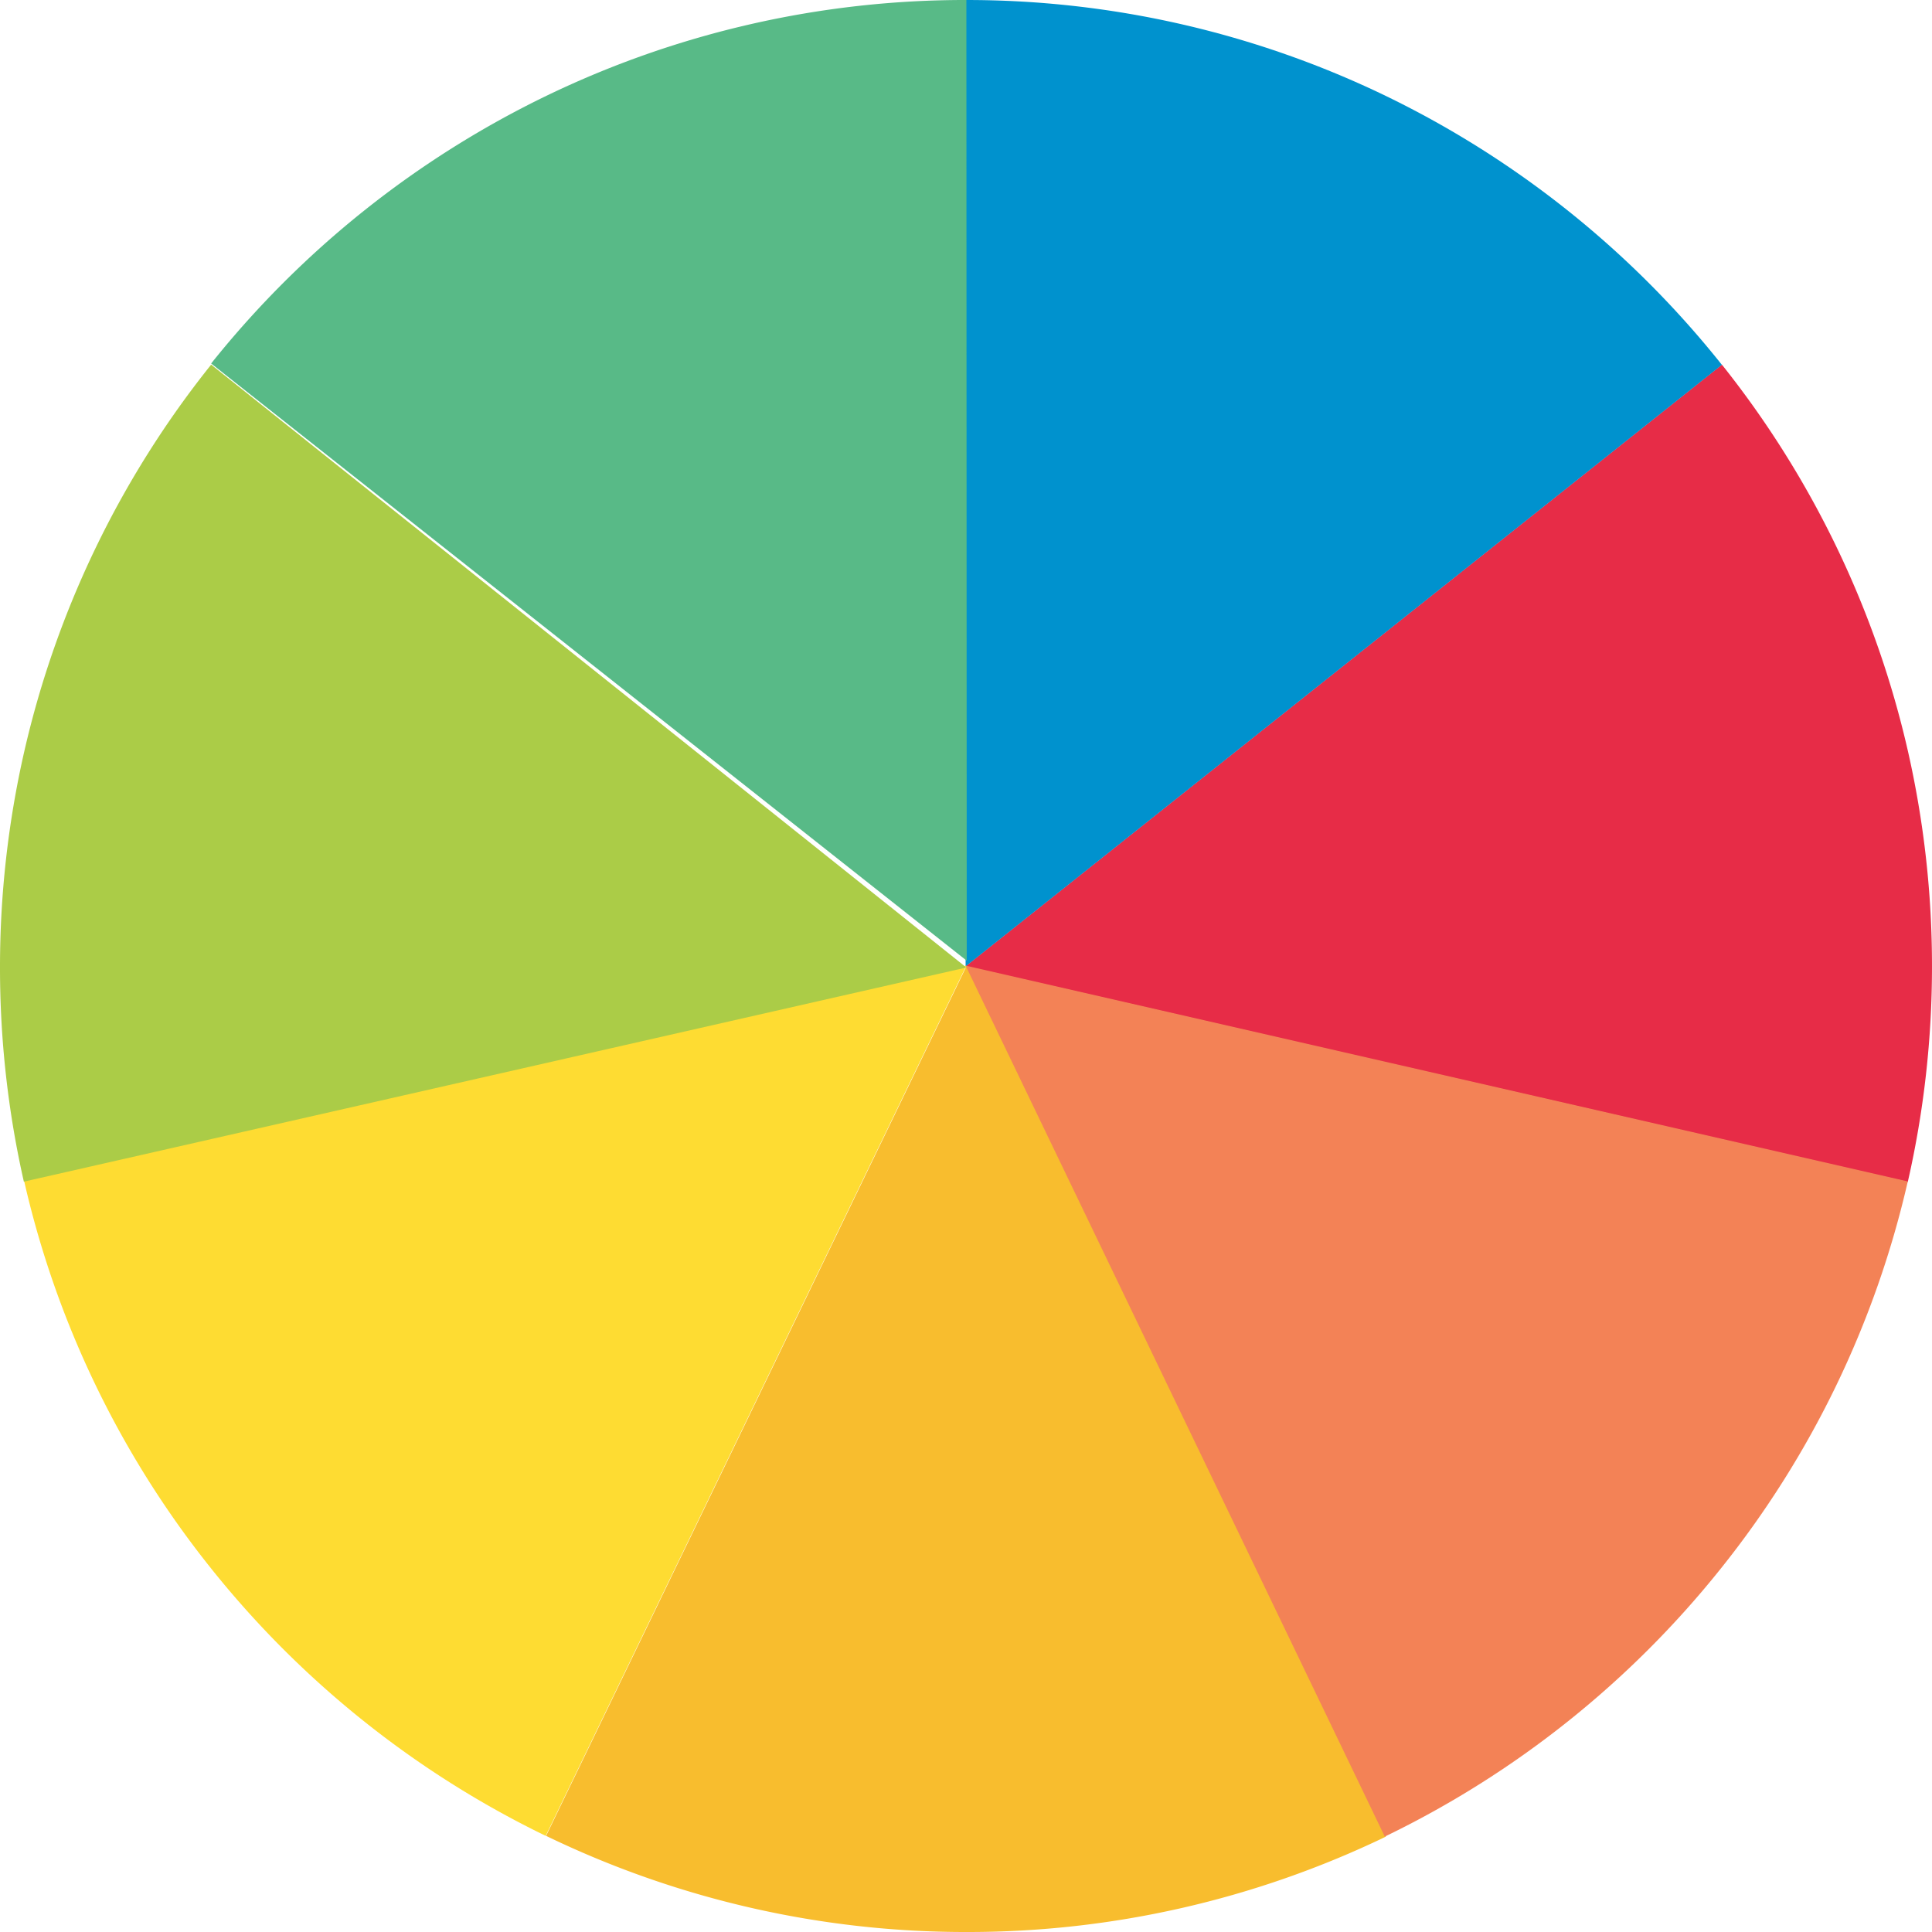
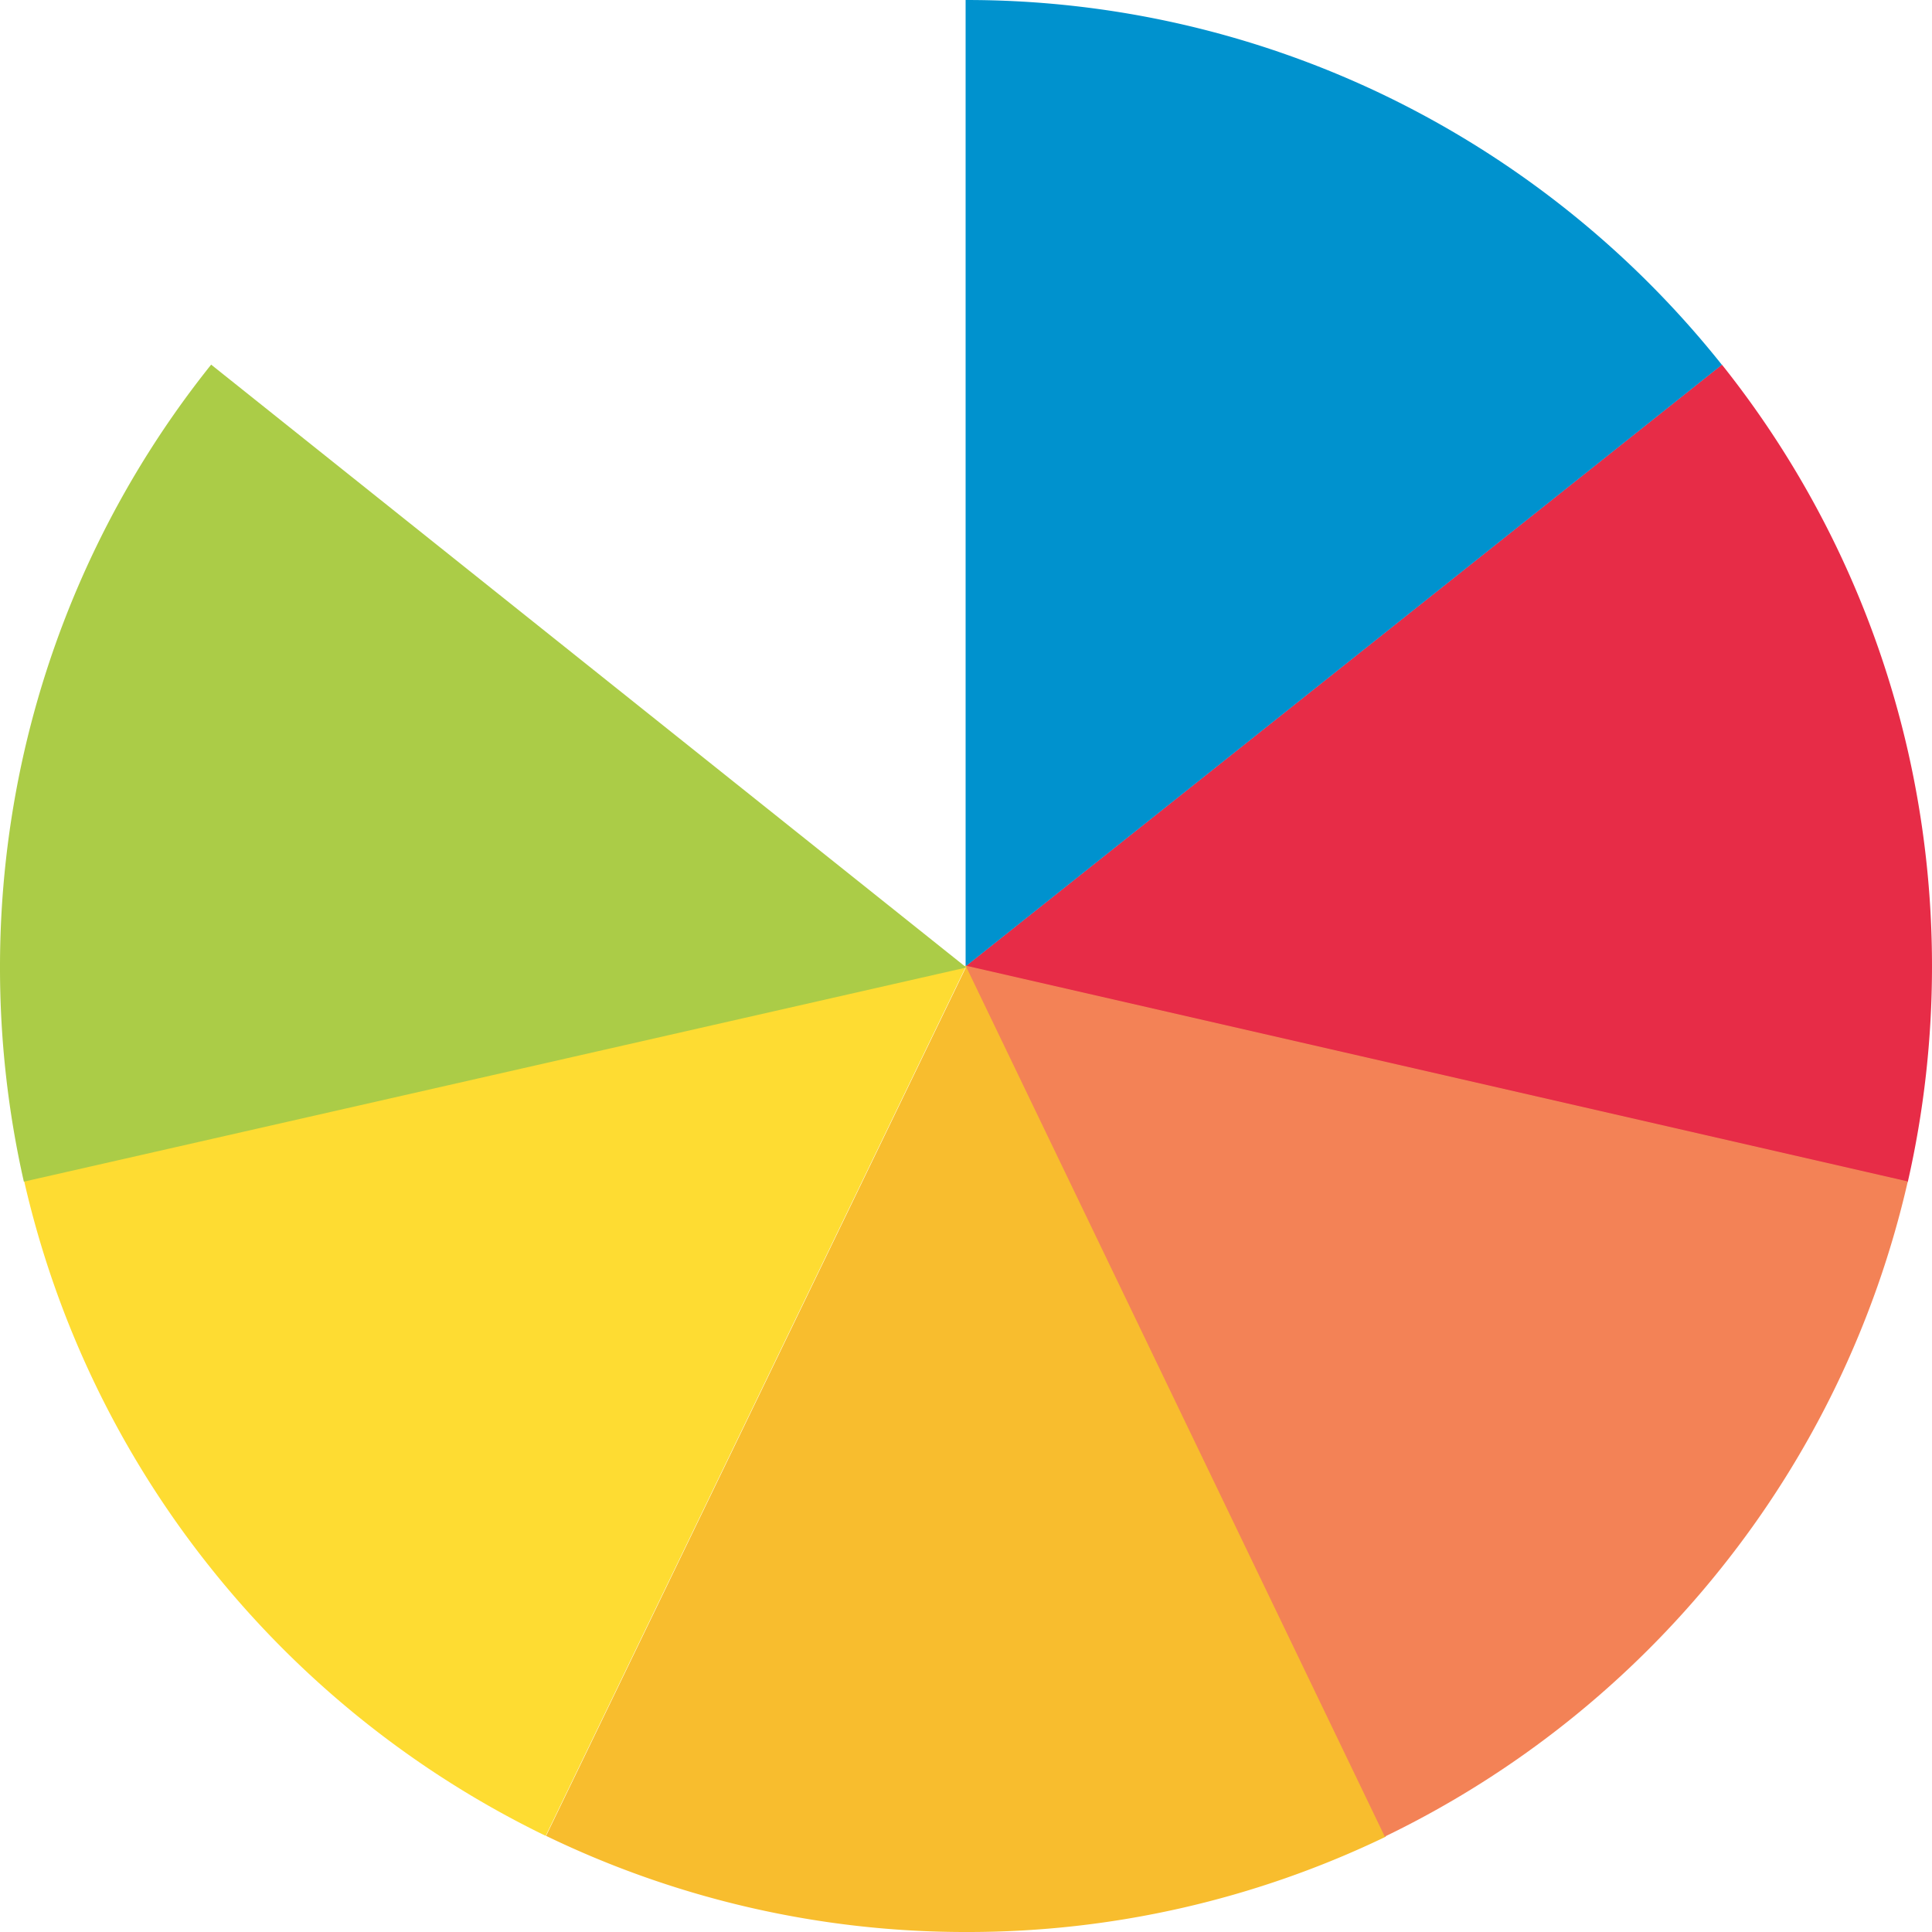
<svg xmlns="http://www.w3.org/2000/svg" t="1749391154298" class="icon" viewBox="0 0 1024 1024" version="1.1" p-id="25718" width="200" height="200">
-   <path d="M1011.352 398.615a510.151 510.151 0 0 0-98.714-205.351L511.792 512.11l499.37 114.375a513.659 513.659 0 0 0 12.833-114.375 513.767 513.767 0 0 0-12.642-113.495z" fill="#E72C47" p-id="25719" />
+   <path d="M1011.352 398.615a510.151 510.151 0 0 0-98.714-205.351L511.792 512.11l499.37 114.375a513.659 513.659 0 0 0 12.833-114.375 513.767 513.767 0 0 0-12.642-113.495" fill="#E72C47" p-id="25719" />
  <path d="M512.396 511.799L289.427 973.042a510.139 510.139 0 0 0 222.97 50.959 510.13 510.13 0 0 0 222.171-50.559z" fill="#F8BD2E" p-id="25720" />
  <path d="M511.793 511.799l222.171 461.643a514.111 514.111 0 0 0 178.115-142.088 510.137 510.137 0 0 0 99.084-205.17z" fill="#F38256" p-id="25721" />
  <path d="M734.763 50.97A510.137 510.137 0 0 0 511.792 0.006V512.208l400.846-318.846a514.157 514.157 0 0 0-177.875-142.392z" fill="#0092CE" p-id="25722" />
-   <path d="M290.031 50.575a514.102 514.102 0 0 0-178.115 142.088l400.477 316.545-0.191-509.208a510.147 510.147 0 0 0-222.171 50.574z" fill="#58BA87" p-id="25723" />
  <path d="M12.642 625.298a510.154 510.154 0 0 0 98.716 205.352 514.156 514.156 0 0 0 177.875 142.392L512.204 511.799z" fill="#FEDC32" p-id="25724" />
  <path d="M111.916 193.262a510.199 510.199 0 0 0-99.084 205.17A513.666 513.666 0 0 0 0 512.802a513.822 513.822 0 0 0 12.642 113.5l499.56-113.5z" fill="#ABCC47" p-id="25725" />
</svg>